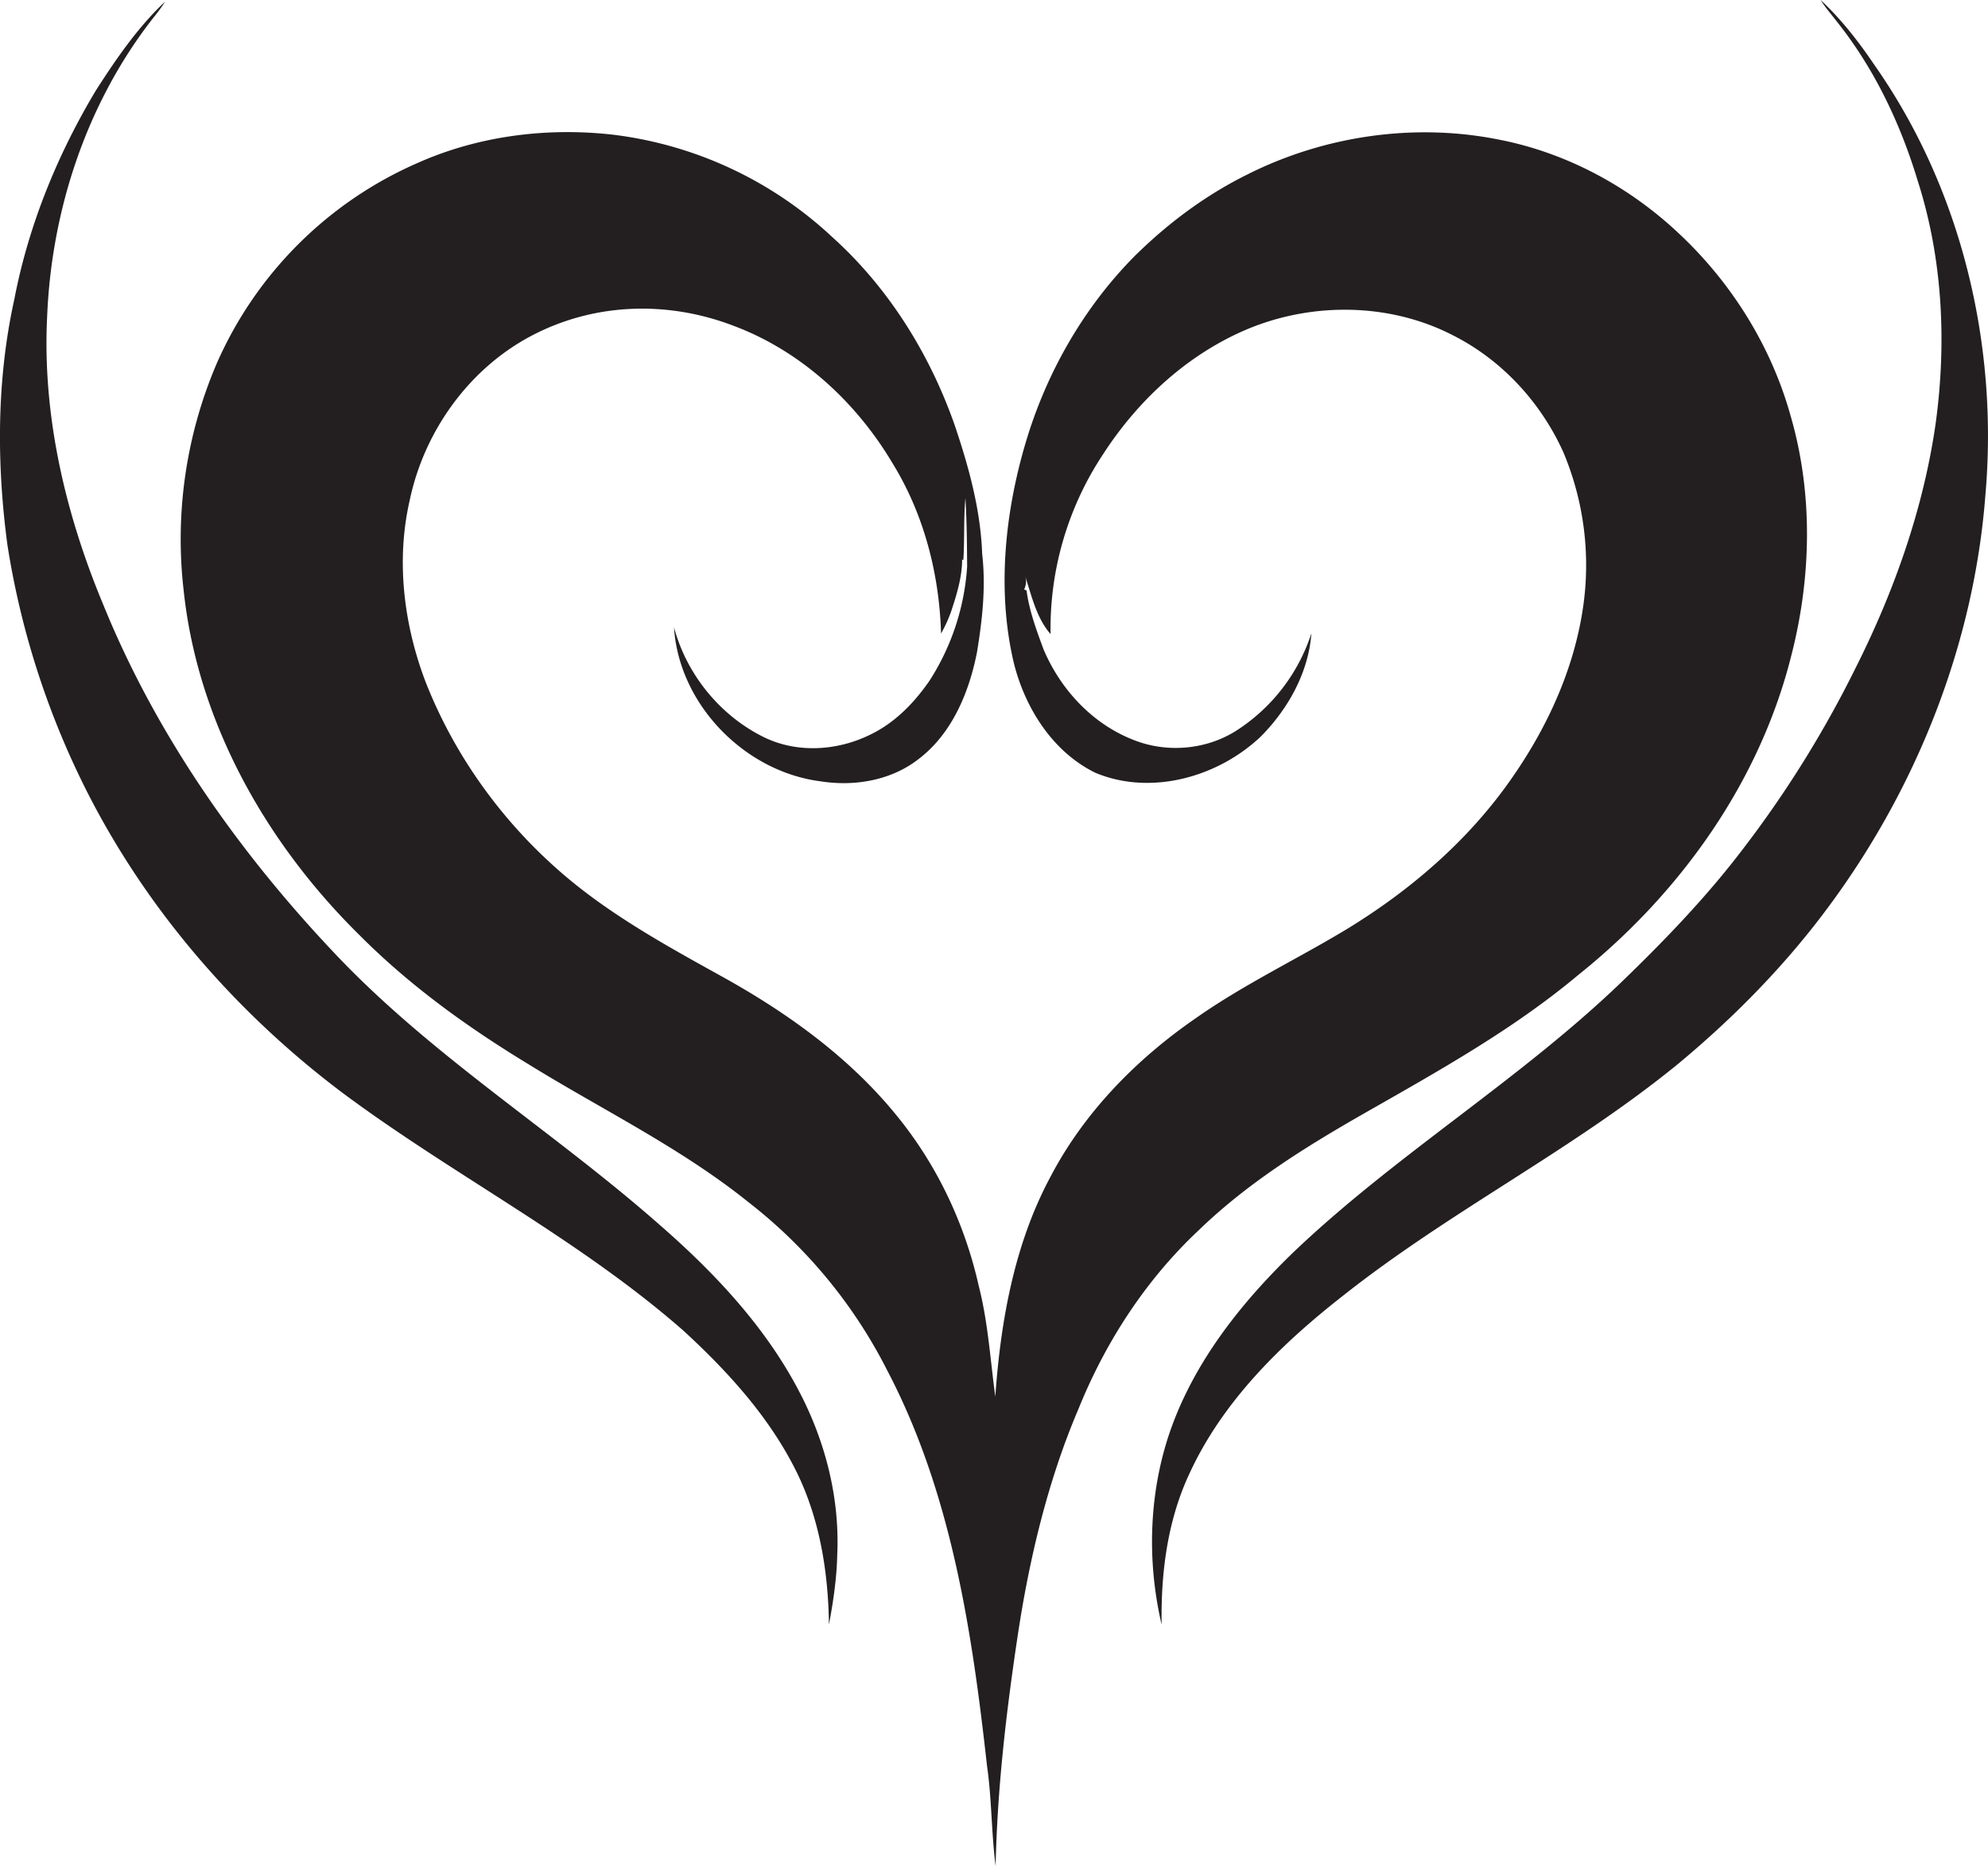
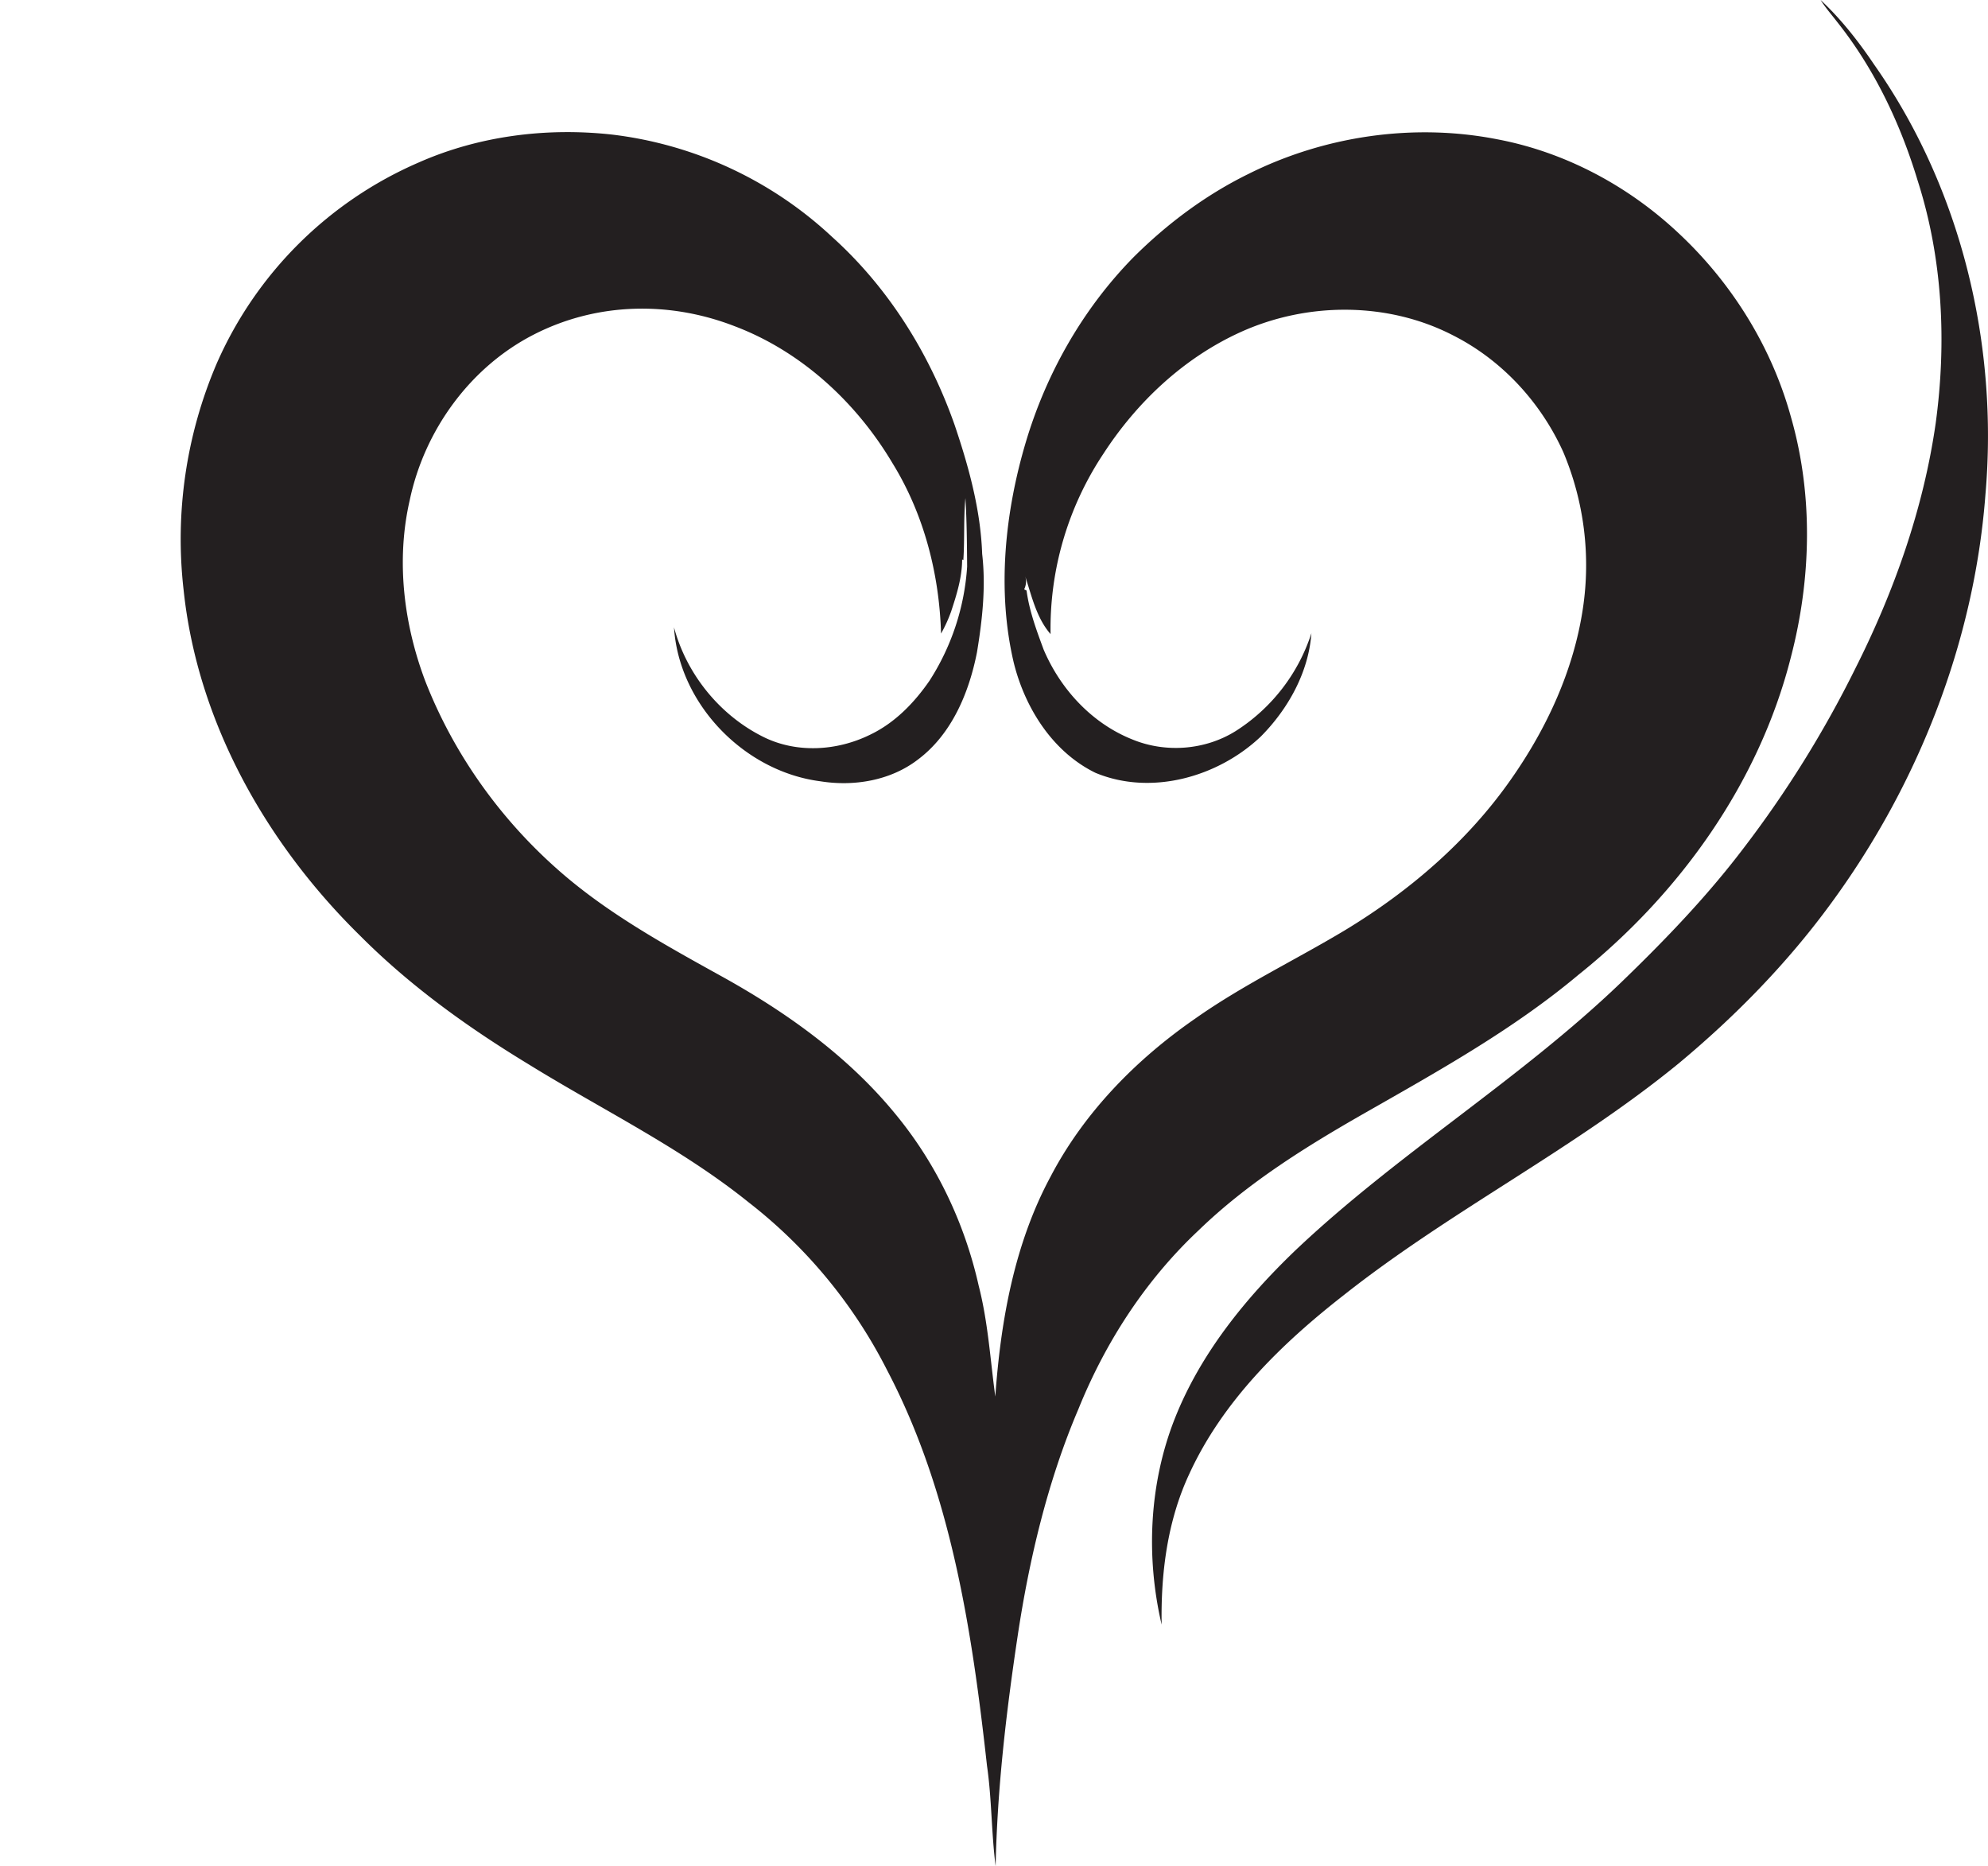
<svg xmlns="http://www.w3.org/2000/svg" id="Layer_1" data-name="Layer 1" viewBox="0 0 1150.9 1080">
  <title>biseeise_heart_flat_black_logo_White_background_c27d5bbb-3968-4105-af83-7580503146e1</title>
-   <path d="M381.4,708.5C320.6,655,250.9,611.9,194.9,553S90.8,426.1,60,350.5C37.9,297.7,24.4,240.5,27.3,183.1,29.8,122.1,49.7,61.3,86.9,12.7,89.8,8.9,93,5.2,95.5,1,79.7,15.9,67.3,34,55.6,52.2c-22.4,37.3-39.1,78.3-47.3,121C-2,219.8-2,268.3,4.3,315.4A480.5,480.5,0,0,0,52.9,463.1c34.8,66.6,85.5,124.4,145.5,169.5,64.4,47.9,136.9,84.6,197.4,137.7,25.7,23.6,49.7,50,65.3,81.5,13.5,27.4,18.4,58.2,18.8,88.5,2.5-13.3,4.5-26.8,4.8-40.4,1.5-32.5-6.7-65-21.6-93.7C443.5,768.2,413.5,736.4,381.4,708.5Z" fill="#231f20" />
  <path d="M693.9,712.1c28.4-27.5,62.2-48.5,96.4-68,42.6-24.3,85.8-48.3,123.5-79.9,58.4-46.7,104.5-110.8,123-183.9,11.8-45.3,13-93.8,0-139-11.2-40.7-34.4-77.8-65.2-106.5-29.1-27.3-65.6-46.8-104.9-54.2-48.5-9.5-100.1-1.9-144.2,20.2-24.6,12.1-46.8,28.7-66.2,48-29.3,29.8-50.5,67.1-62.4,107s-17,85.5-7,127.8c6.5,26.2,22.5,51.6,47.3,63.7,32.2,13.4,70.9,2.5,95.7-21,15.8-15.9,27.7-37.2,29.3-59.8a105.6,105.6,0,0,1-43.8,56.6c-17.7,11.1-40.6,12.8-59.8,4.9-23.4-9.3-41.6-29-51.4-52-4.1-11.1-8.3-22.3-9.9-34.2l-1.4-.7a10,10,0,0,0,.6-7.6c3.8,11.5,6.5,24.1,14.7,33.5a182.6,182.6,0,0,1,30.6-104.4c19.4-29.9,46.4-55.3,79-70.2,38.7-17.7,85.6-17.9,123.6,1.8,28.2,14.3,50.6,38.7,63.6,67.4A168.5,168.5,0,0,1,916.4,352c-5.3,35.7-20.8,69.3-41.4,98.7-25,35.9-58.9,65-96.2,87.6-28.8,17.3-59.3,31.8-86.8,51.2-34.3,23.7-64.4,54.4-83.8,91.5-21,39-28.9,83.6-32,127.3-2.9-21.4-4.2-43.1-9.6-64.1-8.1-36.1-24.3-70.3-47.8-98.9-27.2-33.4-62.7-58.9-100.1-79.7-34.1-18.9-68.7-37.8-97.8-64.1-32.7-29.4-58.7-66.3-74.7-107.3-12.5-33.1-17-69.9-9-104.7,8.5-40.4,34.9-77,71.9-95.9s79.1-19.2,116.2-4.8c38.6,14.6,70.5,44.1,91.4,79.3,18.2,29.5,27.1,64.1,28.1,98.6a83.1,83.1,0,0,0,5.8-12.7c3.2-9.7,6.4-19.9,6.4-30.2l0.7,0.4c0.8-12,.1-24,1.2-35.9,0.8,13.2.9,26.4,1,39.6A138.5,138.5,0,0,1,538.1,394c-8.9,12.9-20.2,24.5-34.5,31.3-19,9.3-42.2,10.8-61.5,1.3-25.3-12.5-44.6-36.3-51.9-63.5,2.8,44.5,40.8,83.5,84.8,89.1,19.4,3.1,40.5-.4,56.3-12.5C551,425,561,400.9,565.6,377.5c3.1-18.8,5.2-37.9,3-56.9-0.9-25.6-7.8-50.6-16-74.8-14.5-41.2-38.3-79.4-70.9-108.7A225.8,225.8,0,0,0,354.4,77.9c-37.8-4.2-77,.7-111.9,16.1a225.4,225.4,0,0,0-117,116.3,258.1,258.1,0,0,0-19.2,131.2c8,76.4,47.9,146.8,102.2,200.1,28.9,29,62.3,53,97.2,74.2,42.7,26.4,88.3,48.4,127.6,80a287.8,287.8,0,0,1,80.2,97.1c37.1,70.6,49.2,150.7,57.9,229.1,2.8,19.3,2.5,38.8,5,58.1,0.9-44.5,6.1-88.9,12.7-132.9s17.3-89.7,35.2-131.6C640,776.7,663.3,740.8,693.9,712.1Z" fill="#231f20" />
  <path d="M1085,37.4c-9.1-13.5-19.2-26.4-31-37.4,2.8,4.5,6.3,8.4,9.5,12.6,21.6,27.1,36.7,58.9,46.7,92,14.5,45.2,16.8,93.7,10.4,140.5-7.1,49.4-24,97.1-46.4,141.6a633.3,633.3,0,0,1-64.8,104.2c-21.3,28.1-45.8,53.5-71.1,77.9C879.4,625.3,808.8,667.8,749.6,724c-28.8,27.7-54.7,59.6-69.5,97.1s-16.8,79.9-7.6,119.2c-0.5-29.7,3.3-60,16-87.2,19.3-42.1,53.3-75.3,89.3-103.4,61.8-48.9,133-84.3,194-134.2,32.7-27.2,62.7-57.8,87.9-92.2,50.6-68.8,83.2-151.5,89.7-236.9C1157,199.5,1135.5,109.2,1085,37.4Z" fill="#231f20" />
</svg>